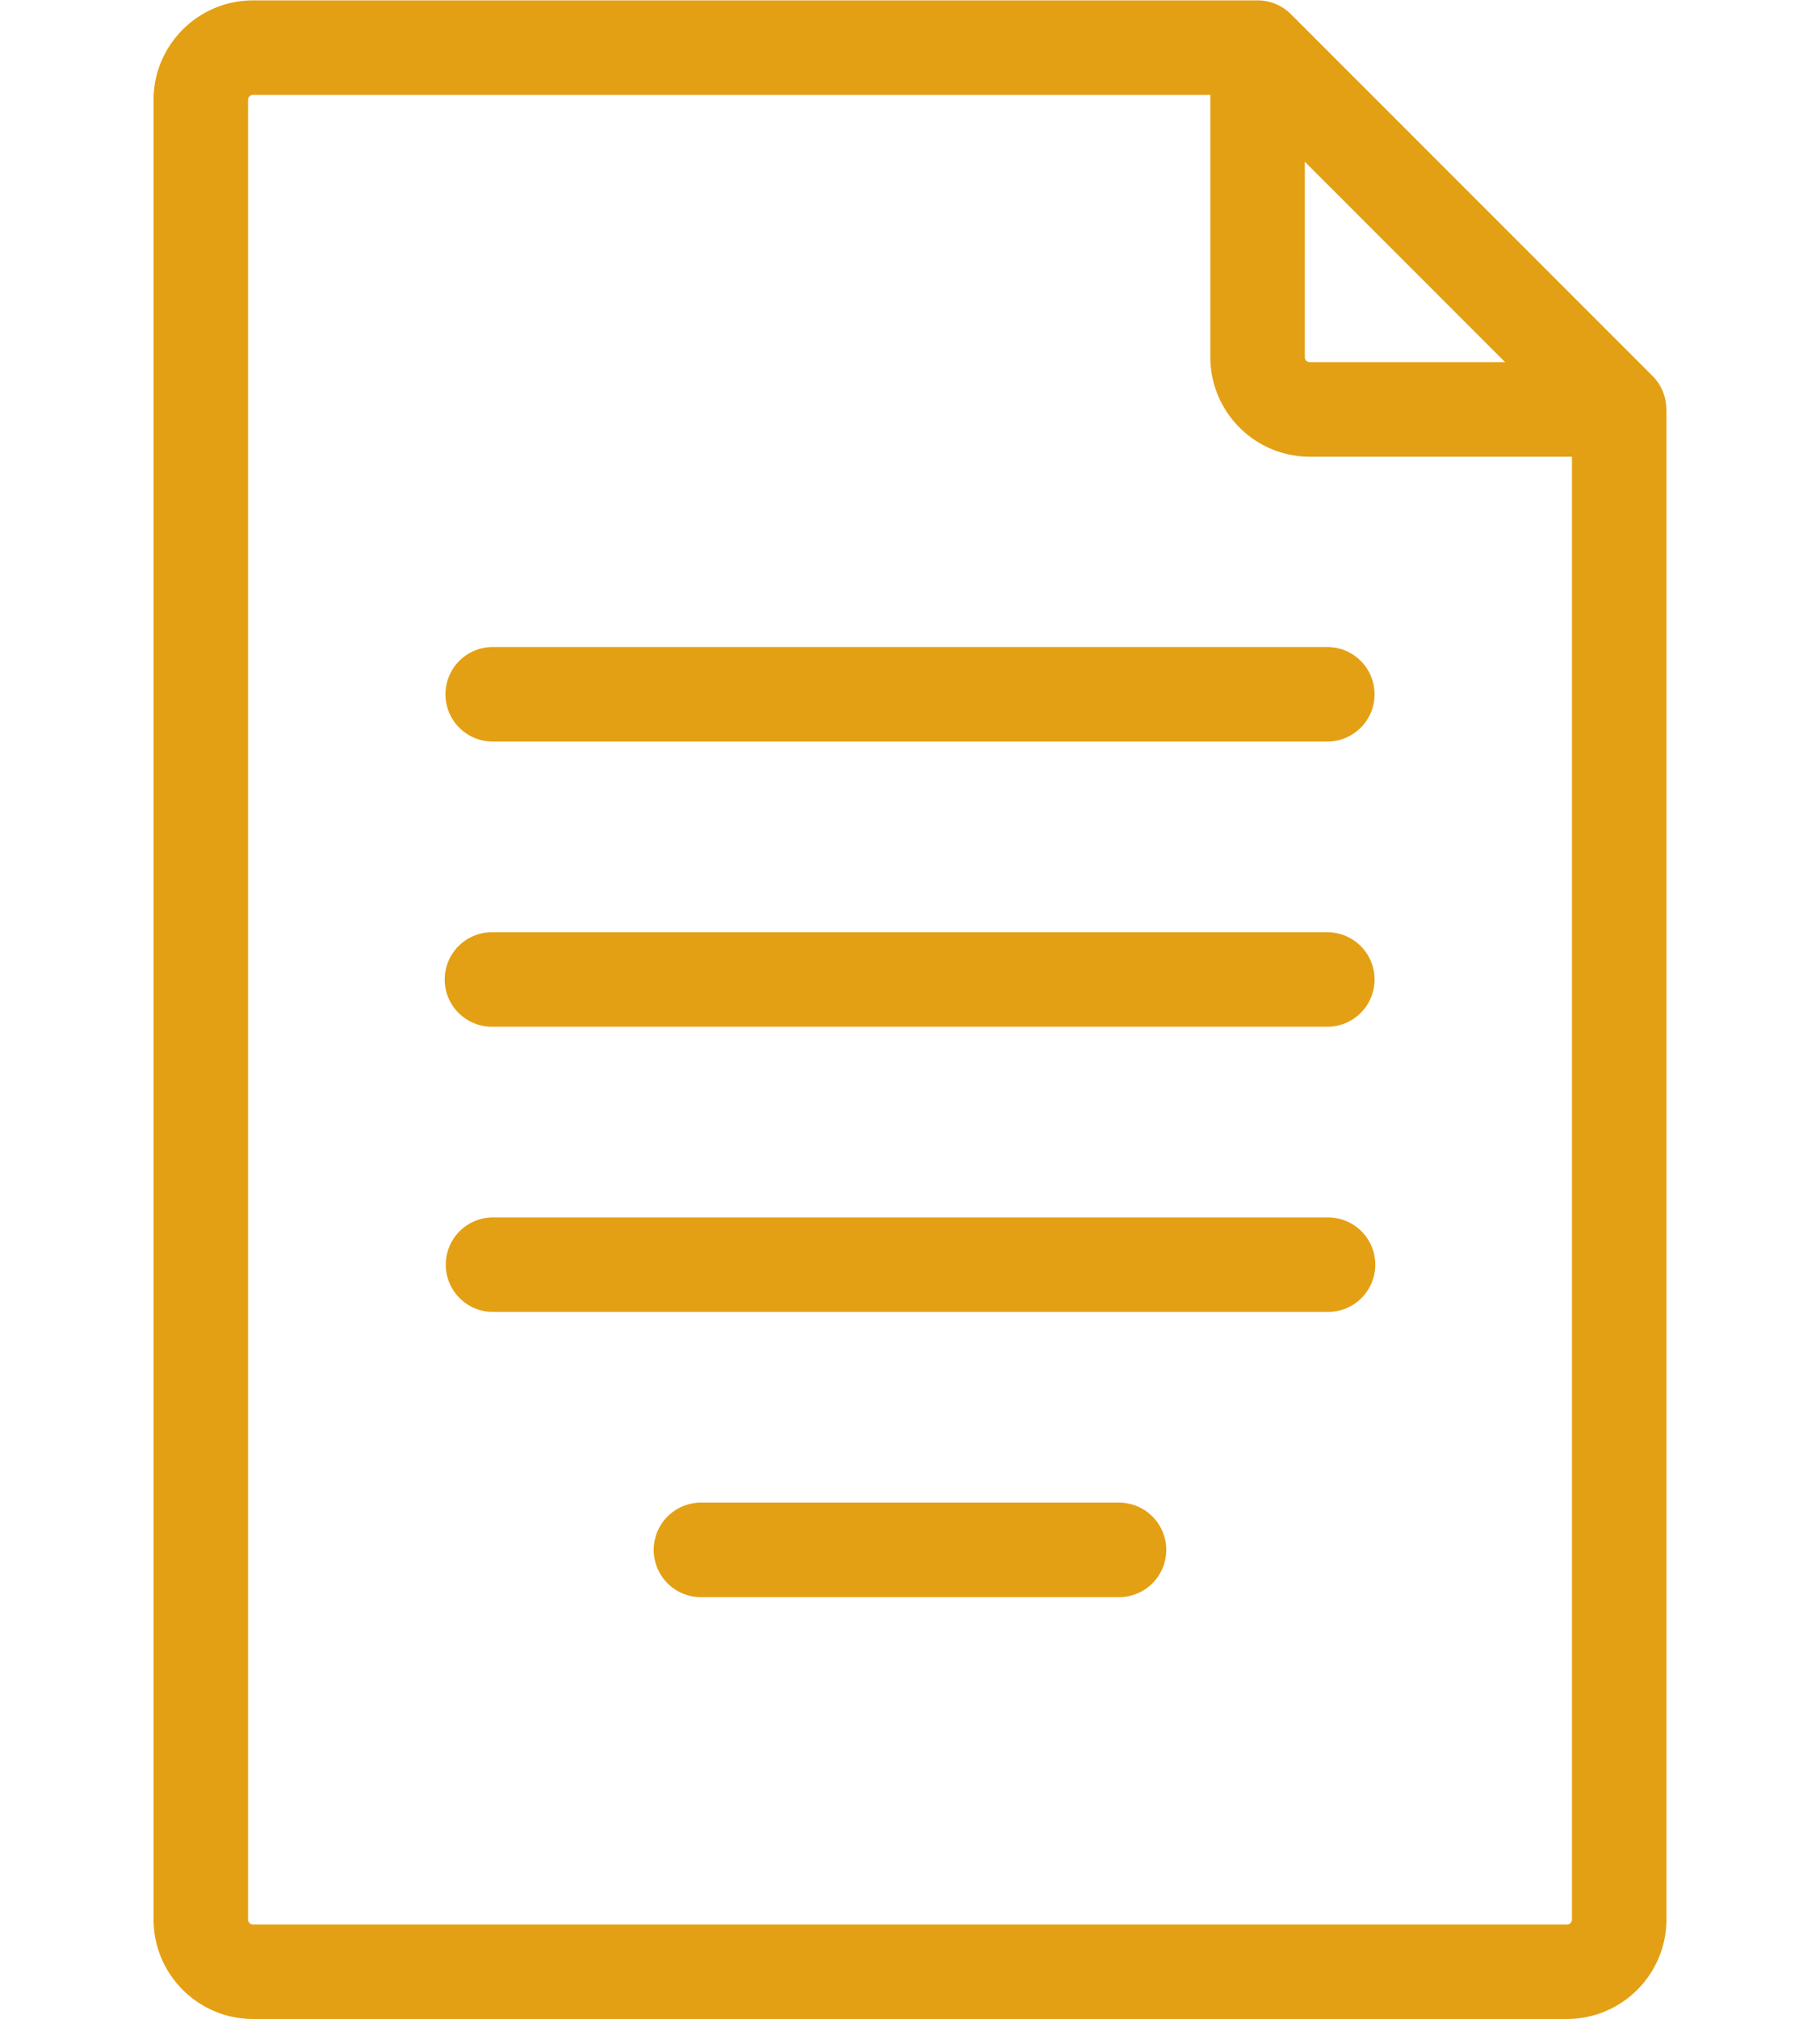
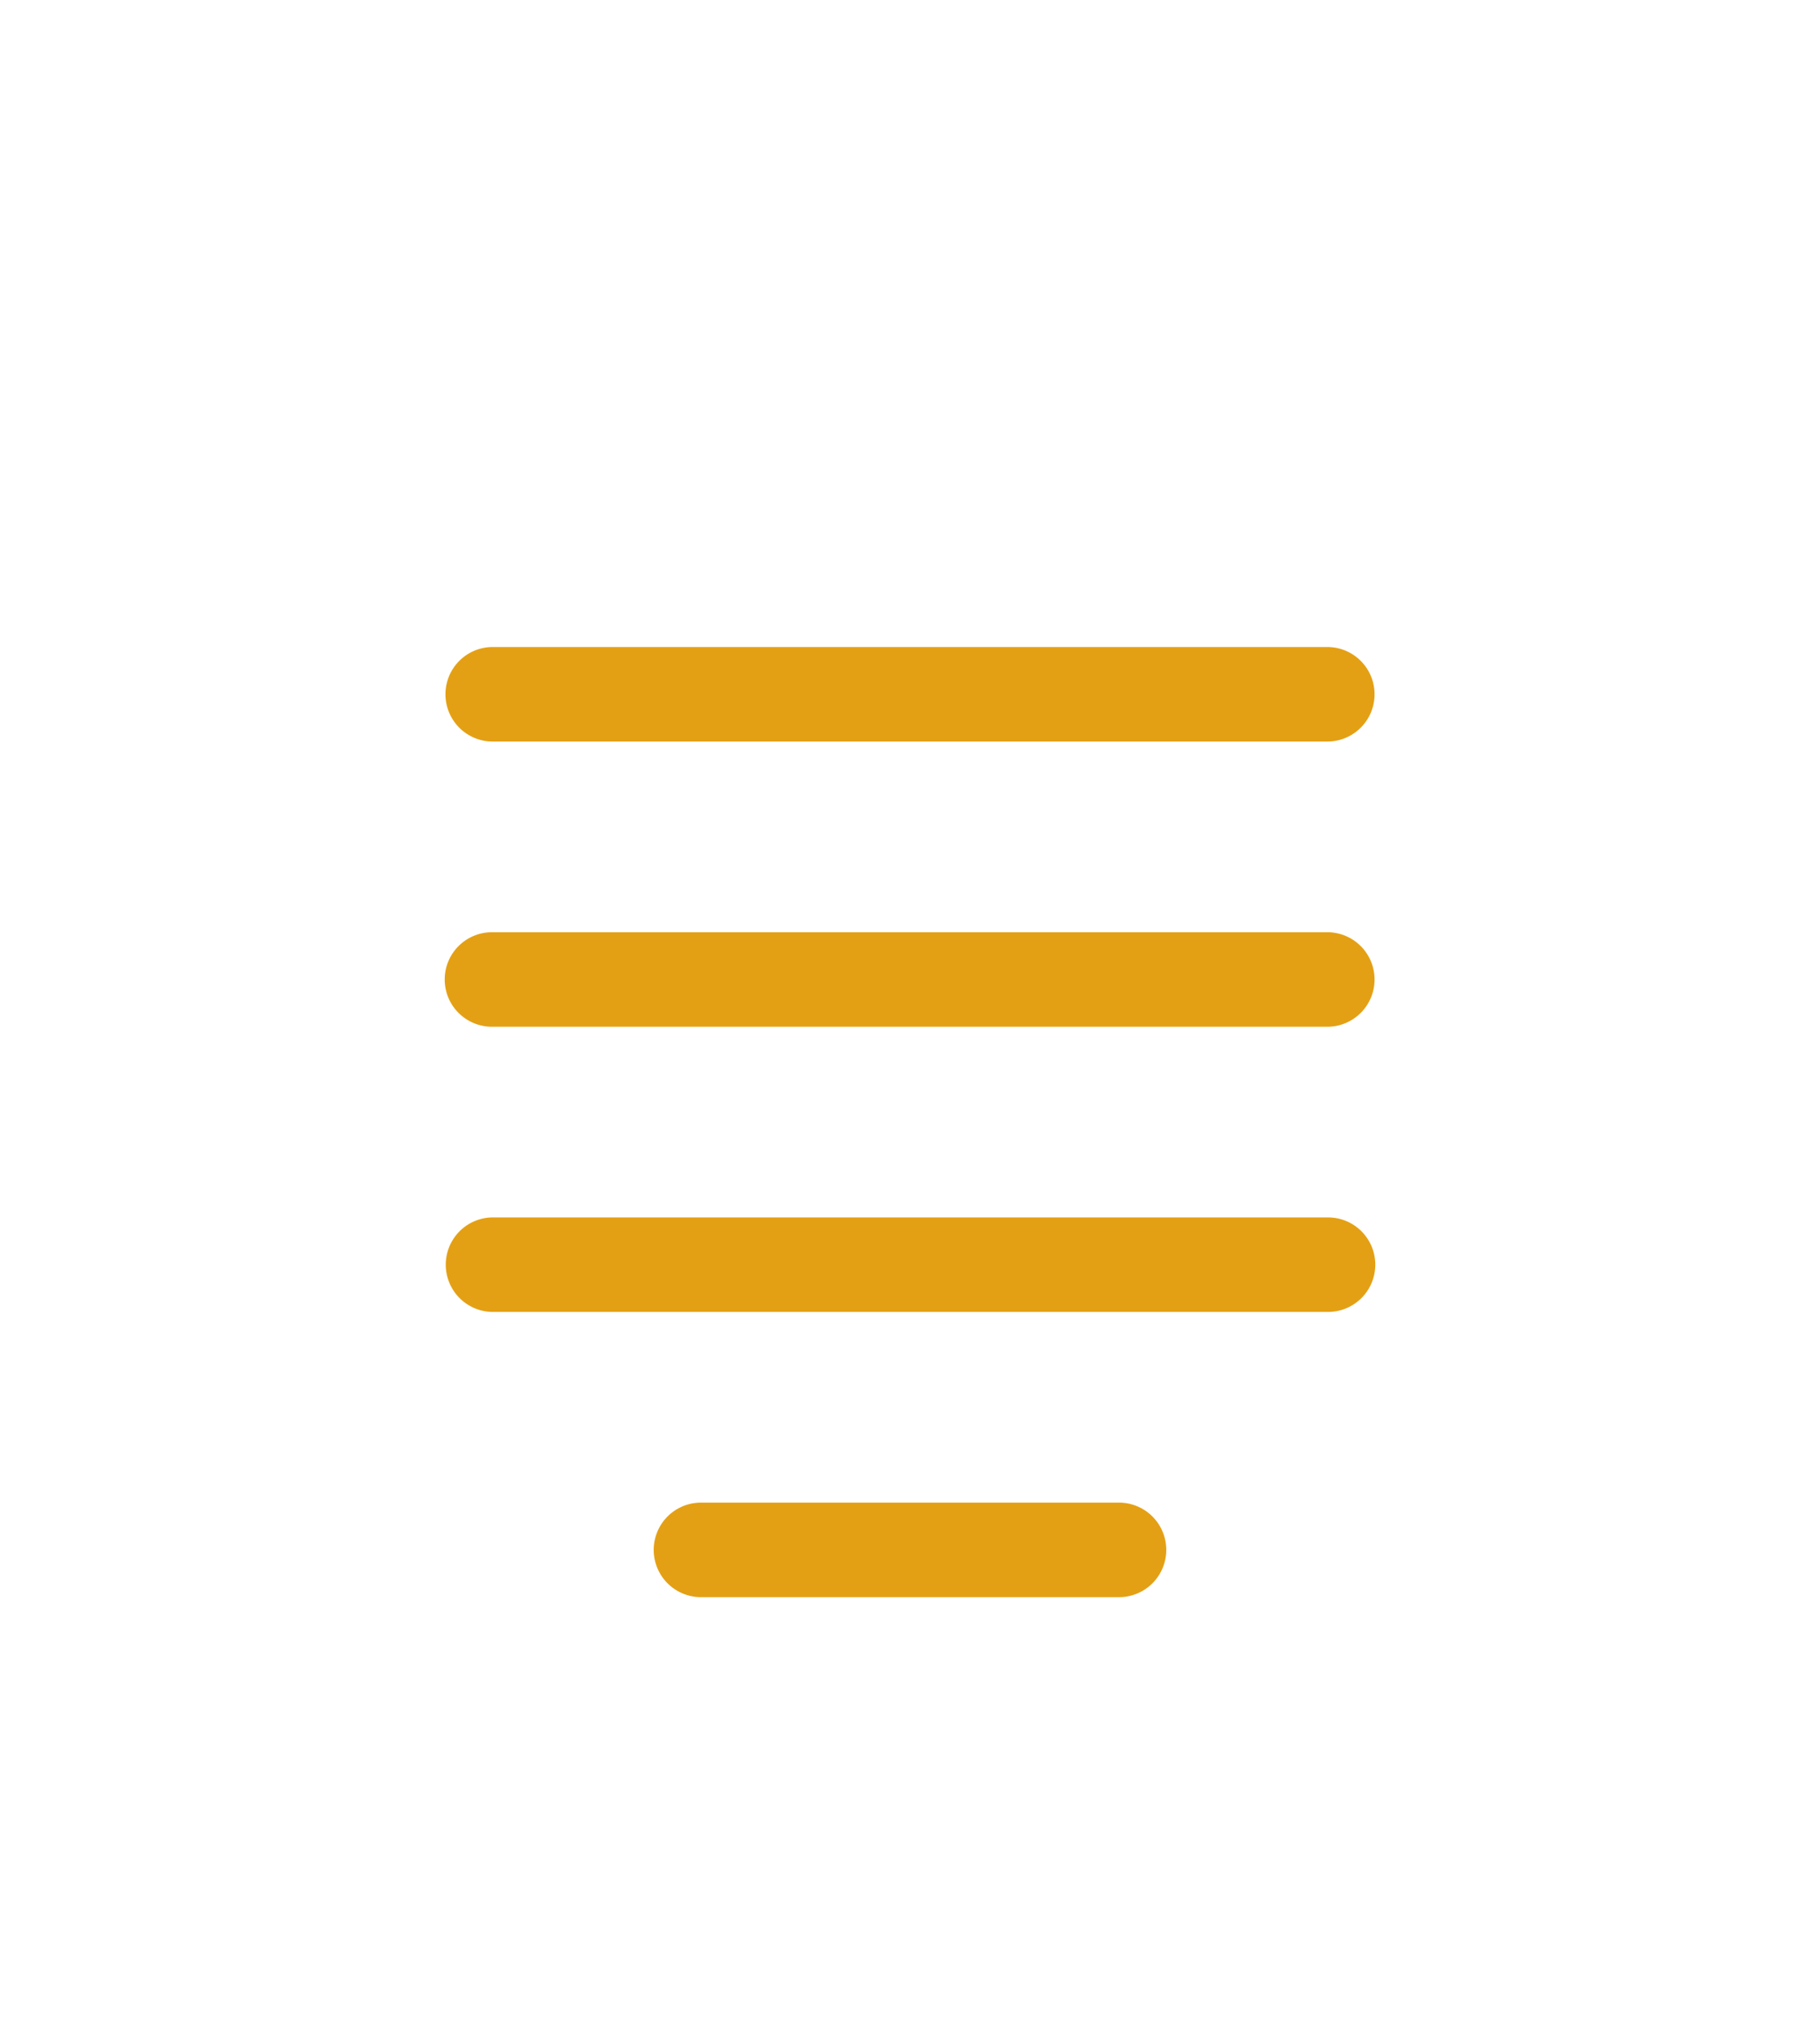
<svg xmlns="http://www.w3.org/2000/svg" width="160" height="177.439" viewBox="104.596 -1.062 160 177.439">
-   <path fill="#E4A014" d="M251.087 34.874a4.15 4.15 0 0 0-1.207-2.894L218.09.189l-.004-.002a4.139 4.139 0 0 0-2.933-1.215h-88.314c-4.821 0-8.743 3.922-8.743 8.743V167.6c0 4.822 3.922 8.744 8.743 8.744h115.515c4.82 0 8.742-3.922 8.742-8.744V34.917c.001-.015-.007-.029-.009-.043zm-31.781-21.722l17.61 17.61h-17.173a.439.439 0 0 1-.438-.437l.001-17.173zm23.484 154.45c0 .24-.196.438-.437.438H126.839a.437.437 0 0 1-.437-.438V7.716c0-.24.195-.438.437-.438H211v23.047c0 4.822 3.923 8.744 8.743 8.744h23.047v128.533z" />
  <path fill="#E4A014" d="M221.348 55.792h-73.502a4.153 4.153 0 0 0 0 8.305h73.502a4.153 4.153 0 0 0 0-8.305zM221.348 80.853h-73.502c-2.293 0-4.154 1.859-4.154 4.152s1.86 4.153 4.154 4.153h73.502a4.153 4.153 0 0 0 0-8.305zM221.348 105.912h-73.502a4.153 4.153 0 0 0 0 8.304h73.502a4.152 4.152 0 0 0 0-8.304zM202.971 130.973h-36.752a4.153 4.153 0 0 0 0 8.306h36.752a4.153 4.153 0 1 0 0-8.306z" />
</svg>